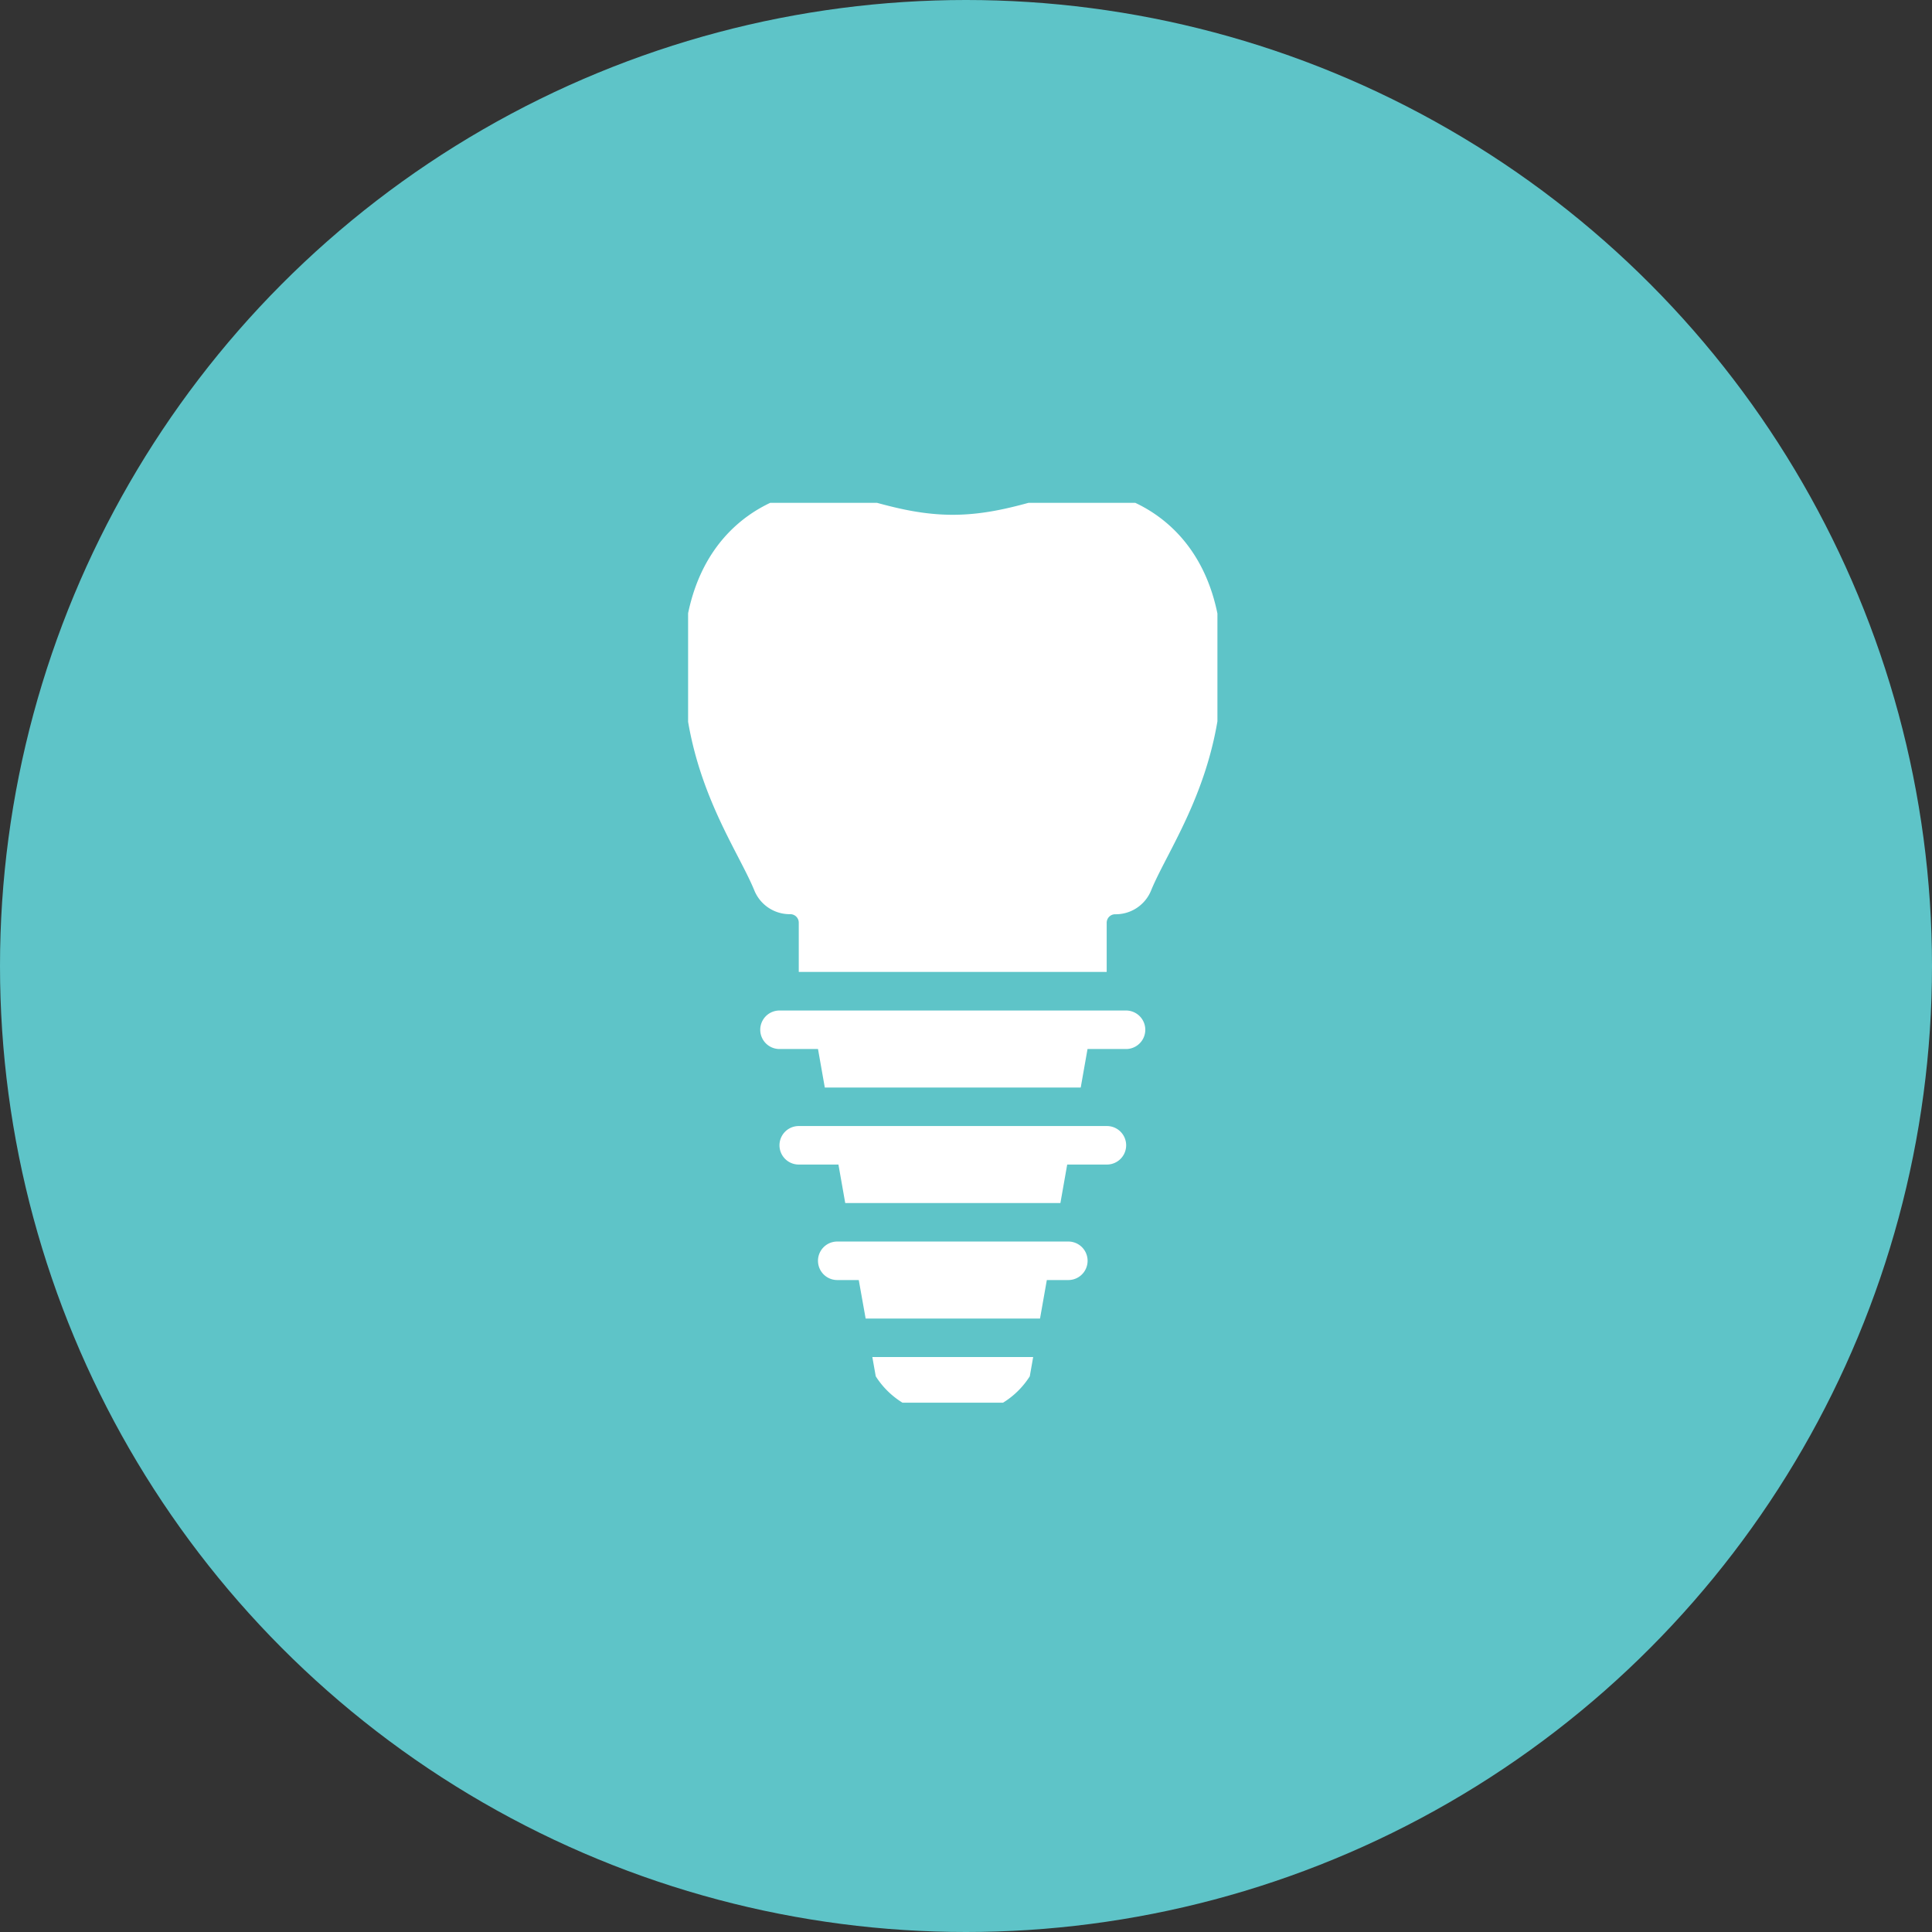
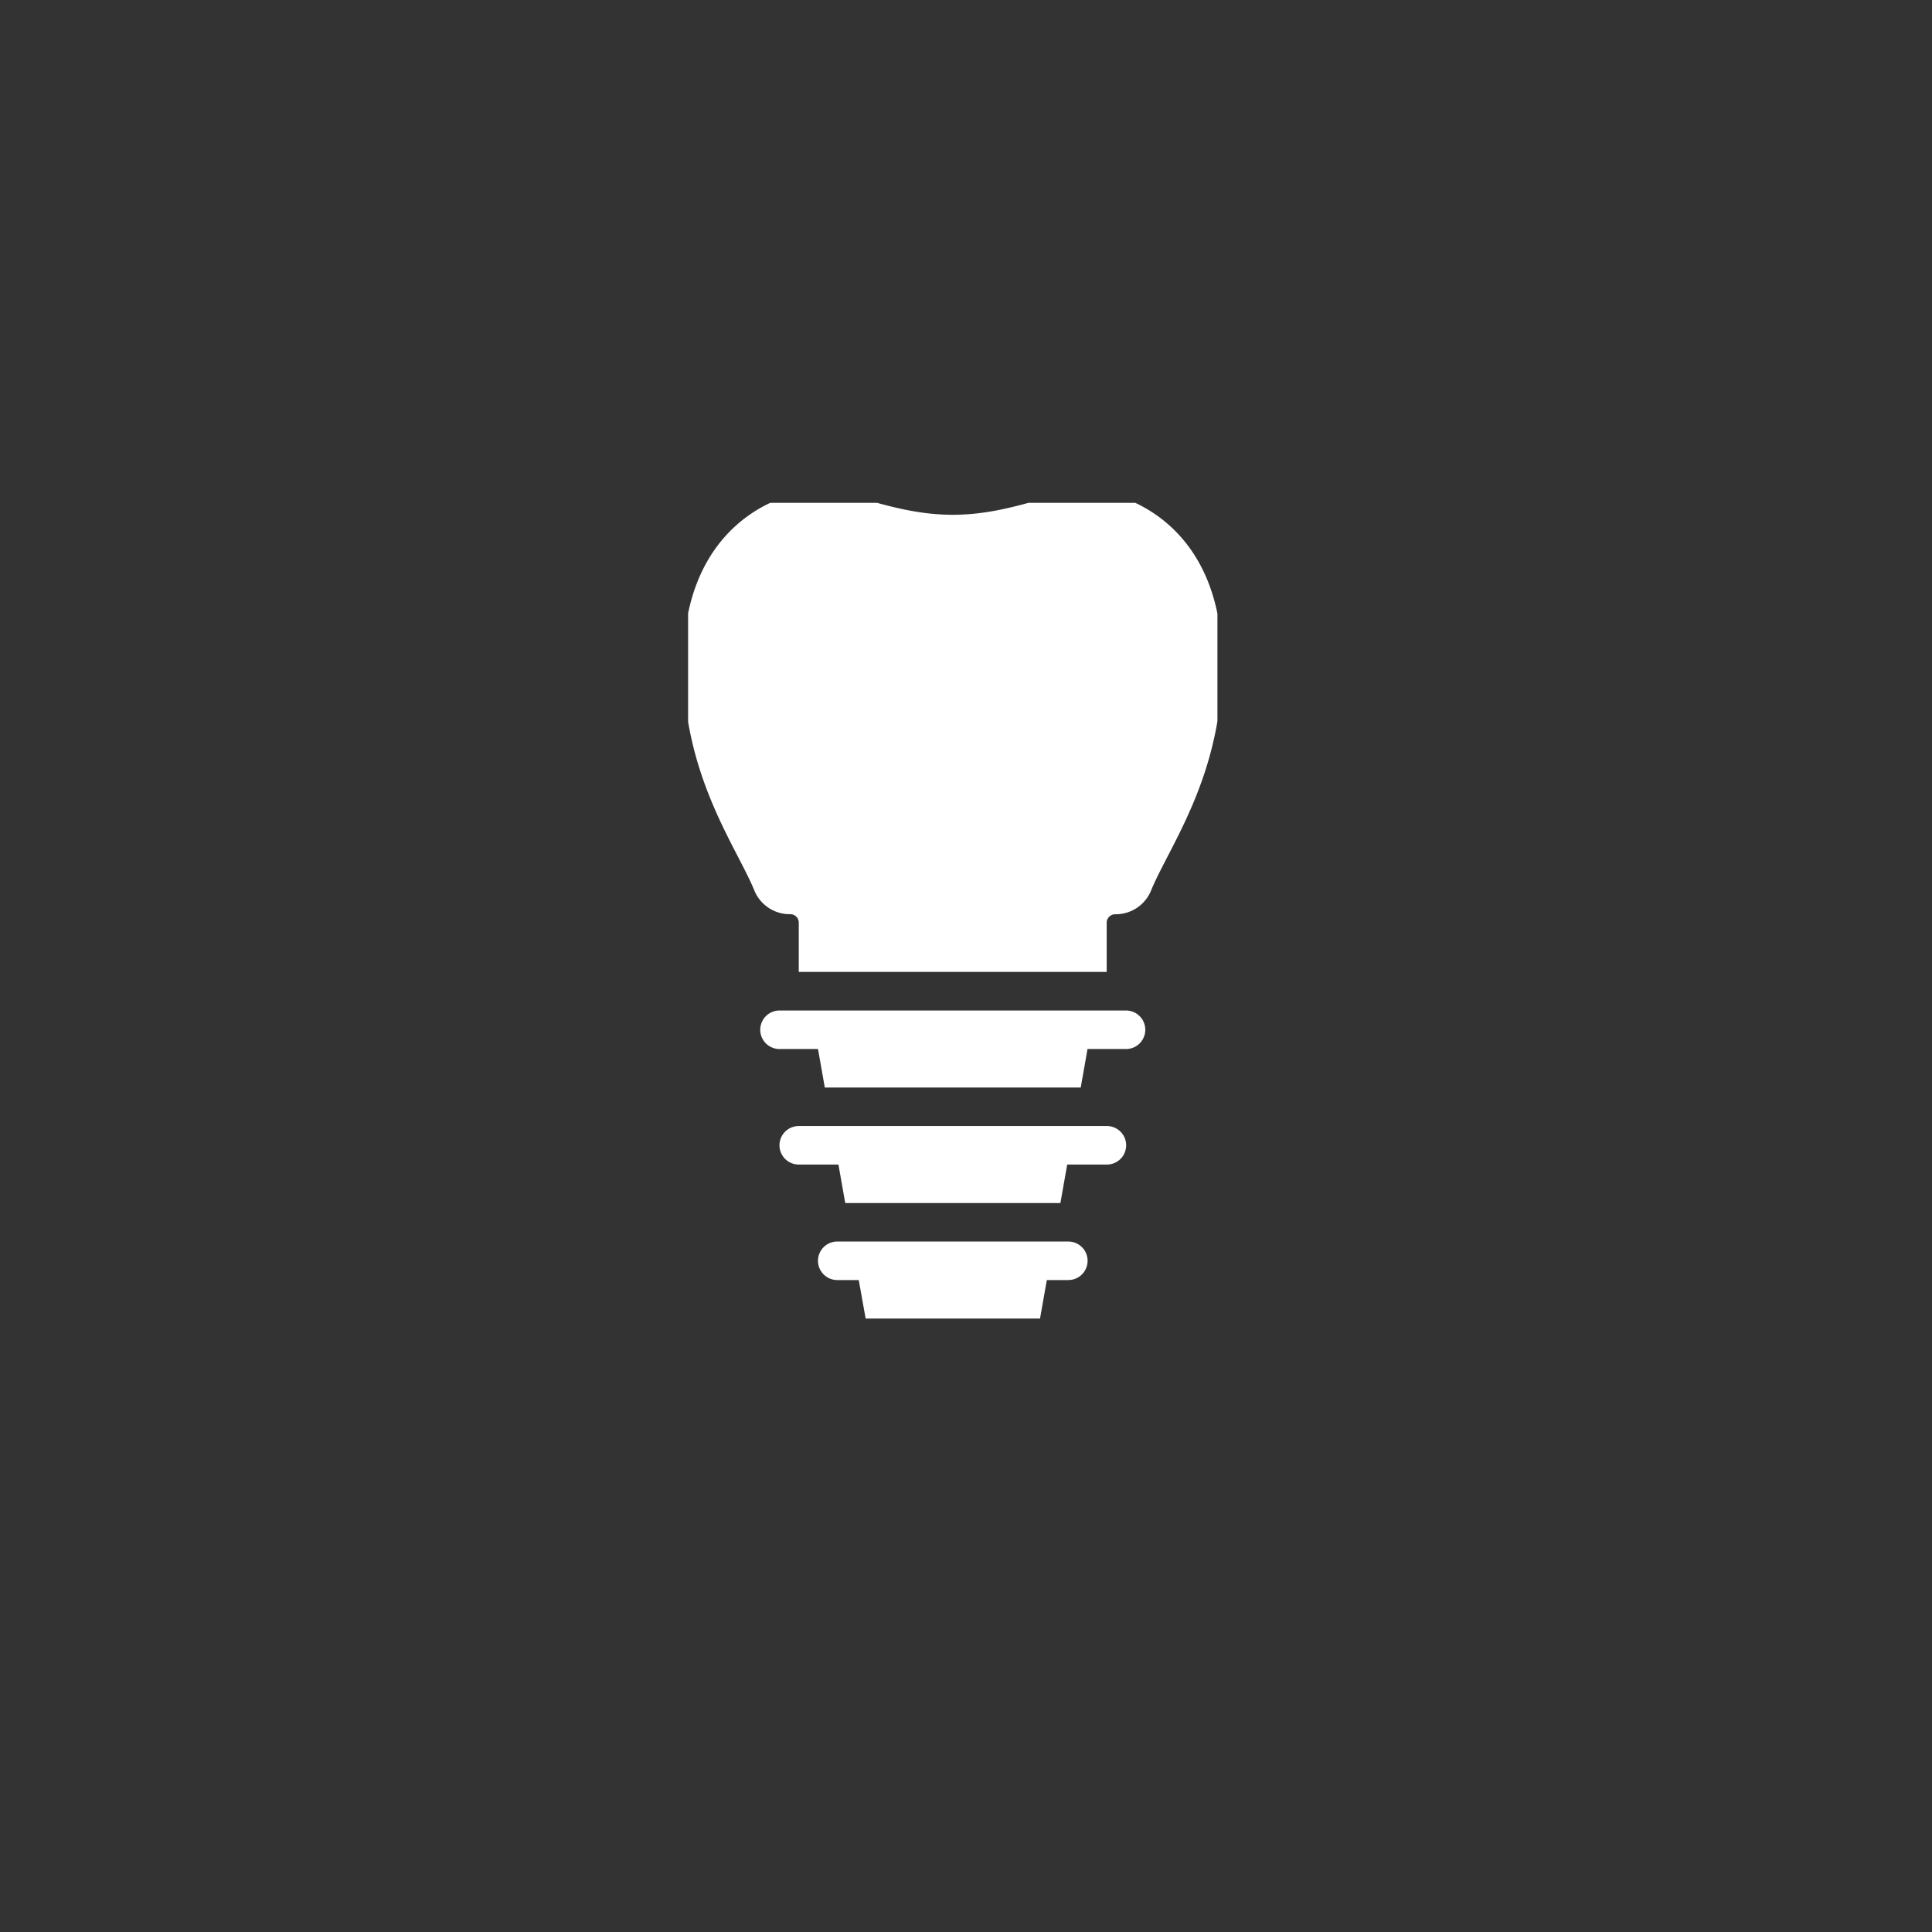
<svg xmlns="http://www.w3.org/2000/svg" width="73" height="73" viewBox="0 0 73 73">
  <rect x="0" y="0" width="73" height="73" fill="#333333" stroke="none" />
  <defs>
    <clipPath id="clip-path">
      <rect id="Retângulo_178" data-name="Retângulo 178" width="20" height="34" transform="translate(0.184 0.458)" fill="none" />
    </clipPath>
  </defs>
  <g id="Grupo_587" data-name="Grupo 587" transform="translate(-243 -2087)">
-     <circle id="Elipse_14" data-name="Elipse 14" cx="36.5" cy="36.5" r="36.5" transform="translate(243 2087)" fill="#5ec4c8" />
    <g id="Grupo_550" data-name="Grupo 550" transform="translate(268.816 2105.542)" clip-path="url(#clip-path)">
      <path id="Caminho_2212" data-name="Caminho 2212" d="M15.276,0c-1.307,0-2.91.909-5.092.909S6.4,0,5.092,0,0,1.178,0,6.547c0,4.233,2.011,6.9,2.689,8.562A1.442,1.442,0,0,0,4.03,16h.015a.32.32,0,0,1,.32.32v1.862H16V16.323a.32.32,0,0,1,.32-.32h.015a1.442,1.442,0,0,0,1.341-.895c.678-1.664,2.689-4.329,2.689-8.562C20.368,1.178,16.583,0,15.276,0" fill="#fff" />
      <path id="Caminho_2213" data-name="Caminho 2213" d="M16.456,39H7.727a.727.727,0,0,0,0,1.455h.813L8.8,41.91h6.589l.257-1.455h.813a.727.727,0,0,0,0-1.455" transform="translate(-1.908 -10.631)" fill="#fff" />
-       <path id="Caminho_2214" data-name="Caminho 2214" d="M9.952,45.727a3.152,3.152,0,0,0,2.91,1.455,3.152,3.152,0,0,0,2.91-1.455L15.9,45H9.823Z" transform="translate(-2.678 -12.266)" fill="#fff" />
      <path id="Caminho_2215" data-name="Caminho 2215" d="M17.821,27H4.727a.727.727,0,0,0,0,1.455H6.182l.257,1.455h9.67l.257-1.455h1.455a.727.727,0,0,0,0-1.455" transform="translate(-1.09 -7.36)" fill="#fff" />
      <path id="Caminho_2216" data-name="Caminho 2216" d="M17.366,33H5.727a.727.727,0,0,0,0,1.455h1.5l.257,1.455h8.13l.257-1.455h1.5a.727.727,0,0,0,0-1.455" transform="translate(-1.363 -8.995)" fill="#fff" />
    </g>
  </g>
</svg>